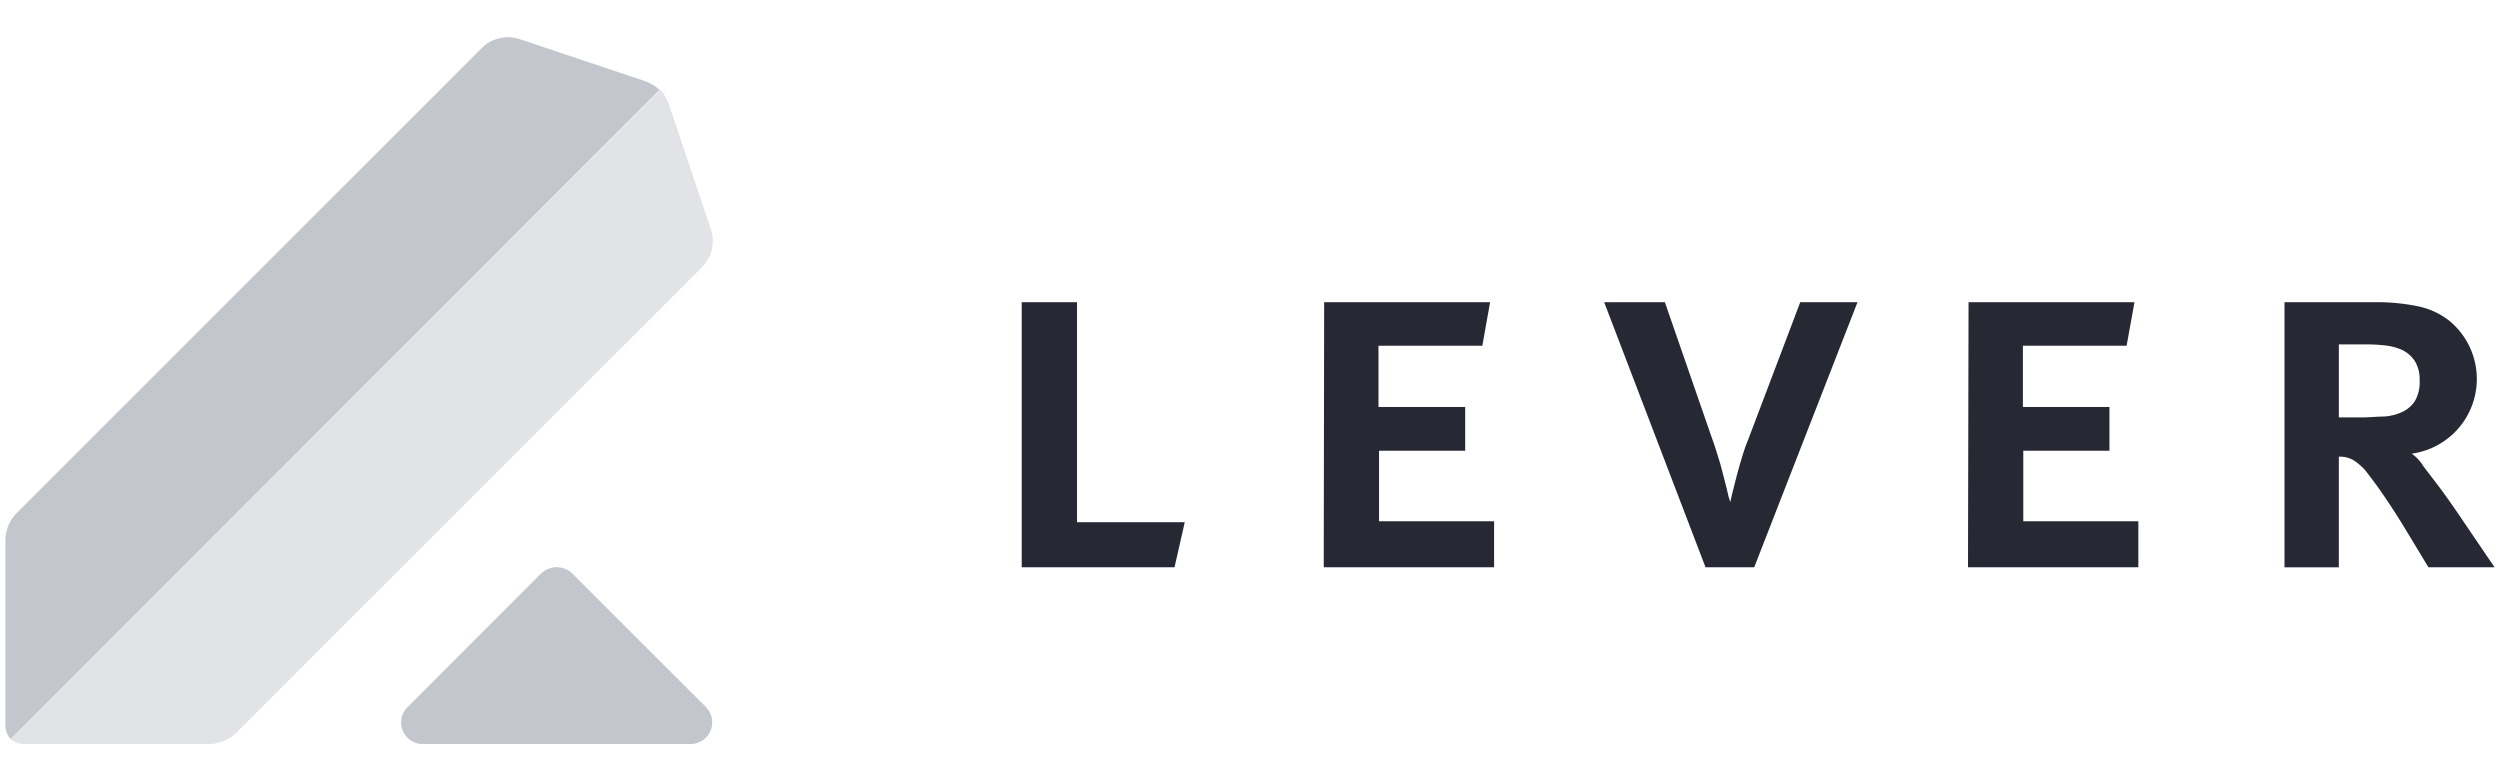
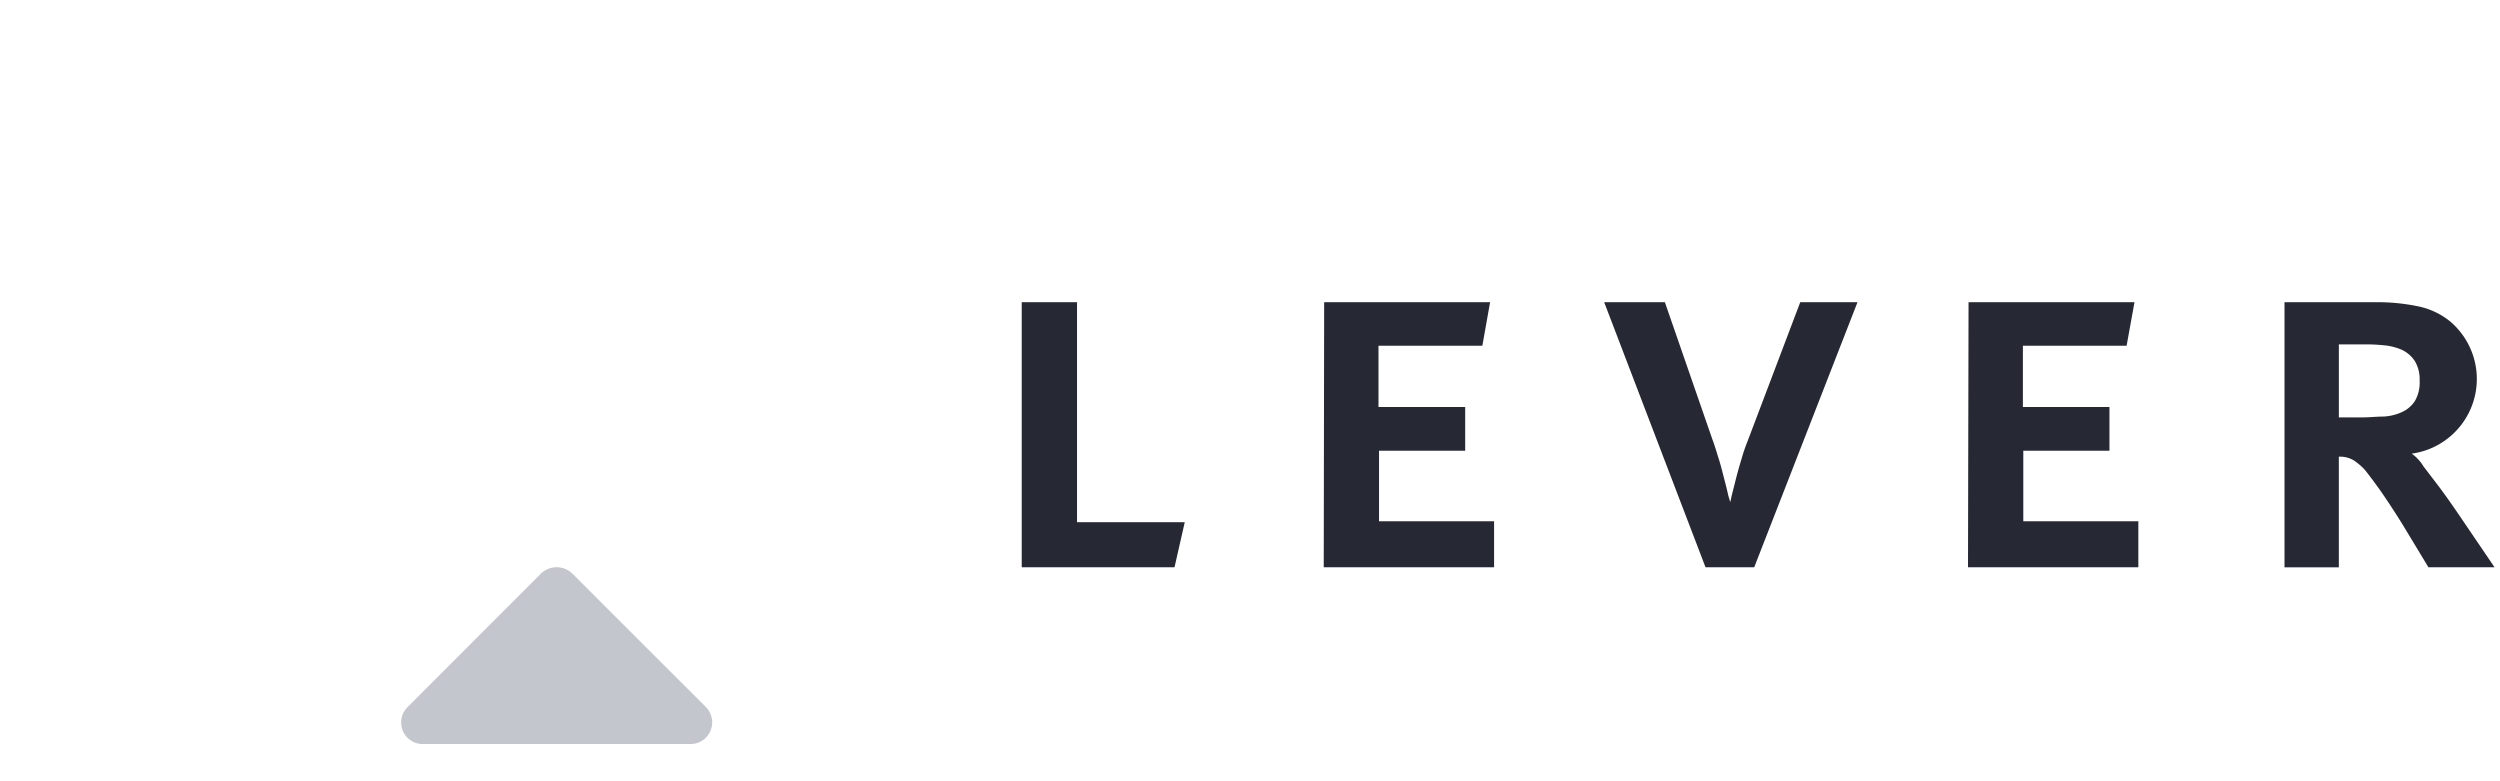
<svg xmlns="http://www.w3.org/2000/svg" width="160" height="50">
  <defs>
    <style>.cls-1{fill:#c3c6cc;}.cls-2{fill:#e1e3e6;}.cls-3{fill:#262933;}</style>
  </defs>
  <g class="layer">
    <title>Layer 1</title>
    <g id="Guidelines">
      <path class="cls-1" d="m45.166,45.237l-8.532,-8.523a1.443,1.443 0 0 0 -2.018,0l-8.514,8.523a1.381,1.381 0 0 0 1,2.381l17.054,0a1.389,1.389 0 0 0 1.425,-1.381a1.407,1.407 0 0 0 -0.416,-1z" id="svg_1" />
-       <path class="cls-2" d="m45.484,14.641l-2.655,-7.921a2.903,2.903 0 0 0 -0.566,-0.974l-41.587,41.543a1.248,1.248 0 0 0 0.885,0.327l11.797,0a2.505,2.505 0 0 0 1.77,-0.726l29.754,-29.746a2.372,2.372 0 0 0 0.602,-2.505z" fill="black" id="svg_2" />
-       <path class="cls-1" d="m41.245,5.18l-7.921,-2.655a2.372,2.372 0 0 0 -2.505,0.566l-29.746,29.737a2.505,2.505 0 0 0 -0.726,1.77l0,11.806a1.248,1.248 0 0 0 0.327,0.885l41.543,-41.543a2.903,2.903 0 0 0 -0.974,-0.566z" fill="black" id="svg_3" />
      <path class="cls-3" d="m154.856,24.359a2.363,2.363 0 0 1 -0.31,1.319a1.938,1.938 0 0 1 -0.832,0.699a3.186,3.186 0 0 1 -1.177,0.283c-0.434,0 -0.885,0.053 -1.319,0.053l-1.531,0l0,-4.673l1.69,0a11.284,11.284 0 0 1 1.221,0.062a3.629,3.629 0 0 1 1.133,0.292a2.027,2.027 0 0 1 0.814,0.708a2.23,2.23 0 0 1 0.31,1.257zm0.566,11.948l4.23,0l-2.319,-3.416c-0.398,-0.584 -0.797,-1.151 -1.204,-1.699l-1.027,-1.345a2.752,2.752 0 0 0 -0.752,-0.814a4.823,4.823 0 0 0 2.416,-8.496a4.788,4.788 0 0 0 -1.991,-0.929a12.957,12.957 0 0 0 -2.867,-0.266l-5.7,0l0,16.966l3.478,0l0,-7.08a1.708,1.708 0 0 1 0.974,0.248a4.009,4.009 0 0 1 0.69,0.593c0.301,0.381 0.593,0.77 0.885,1.177s0.885,1.283 1.522,2.31l1.664,2.752zm-29.471,0l10.903,0l0,-2.947l-7.363,0l0,-4.514l5.514,0l0,-2.797l-5.54,0l0,-3.921l6.638,0l0.504,-2.788l-10.62,0l-0.035,16.966zm-13.682,0l6.611,-16.966l-3.664,0l-3.354,8.85a11.665,11.665 0 0 0 -0.416,1.221c-0.142,0.46 -0.257,0.885 -0.363,1.301s-0.186,0.743 -0.257,1.018l-0.088,0.407l-0.124,-0.407c-0.062,-0.292 -0.15,-0.646 -0.257,-1.053s-0.221,-0.885 -0.354,-1.301s-0.266,-0.885 -0.398,-1.221l-3.053,-8.815l-3.885,0l6.487,16.966l3.115,0zm-27.551,0l10.903,0l0,-2.947l-7.363,0l0,-4.514l5.514,0l0,-2.797l-5.549,0l0,-3.921l6.647,0l0.496,-2.788l-10.62,0l-0.027,16.966zm-9.549,0l0.655,-2.885l-6.894,0l0,-14.081l-3.54,0l0,16.966l9.78,0z" fill="black" id="svg_4" />
    </g>
  </g>
</svg>